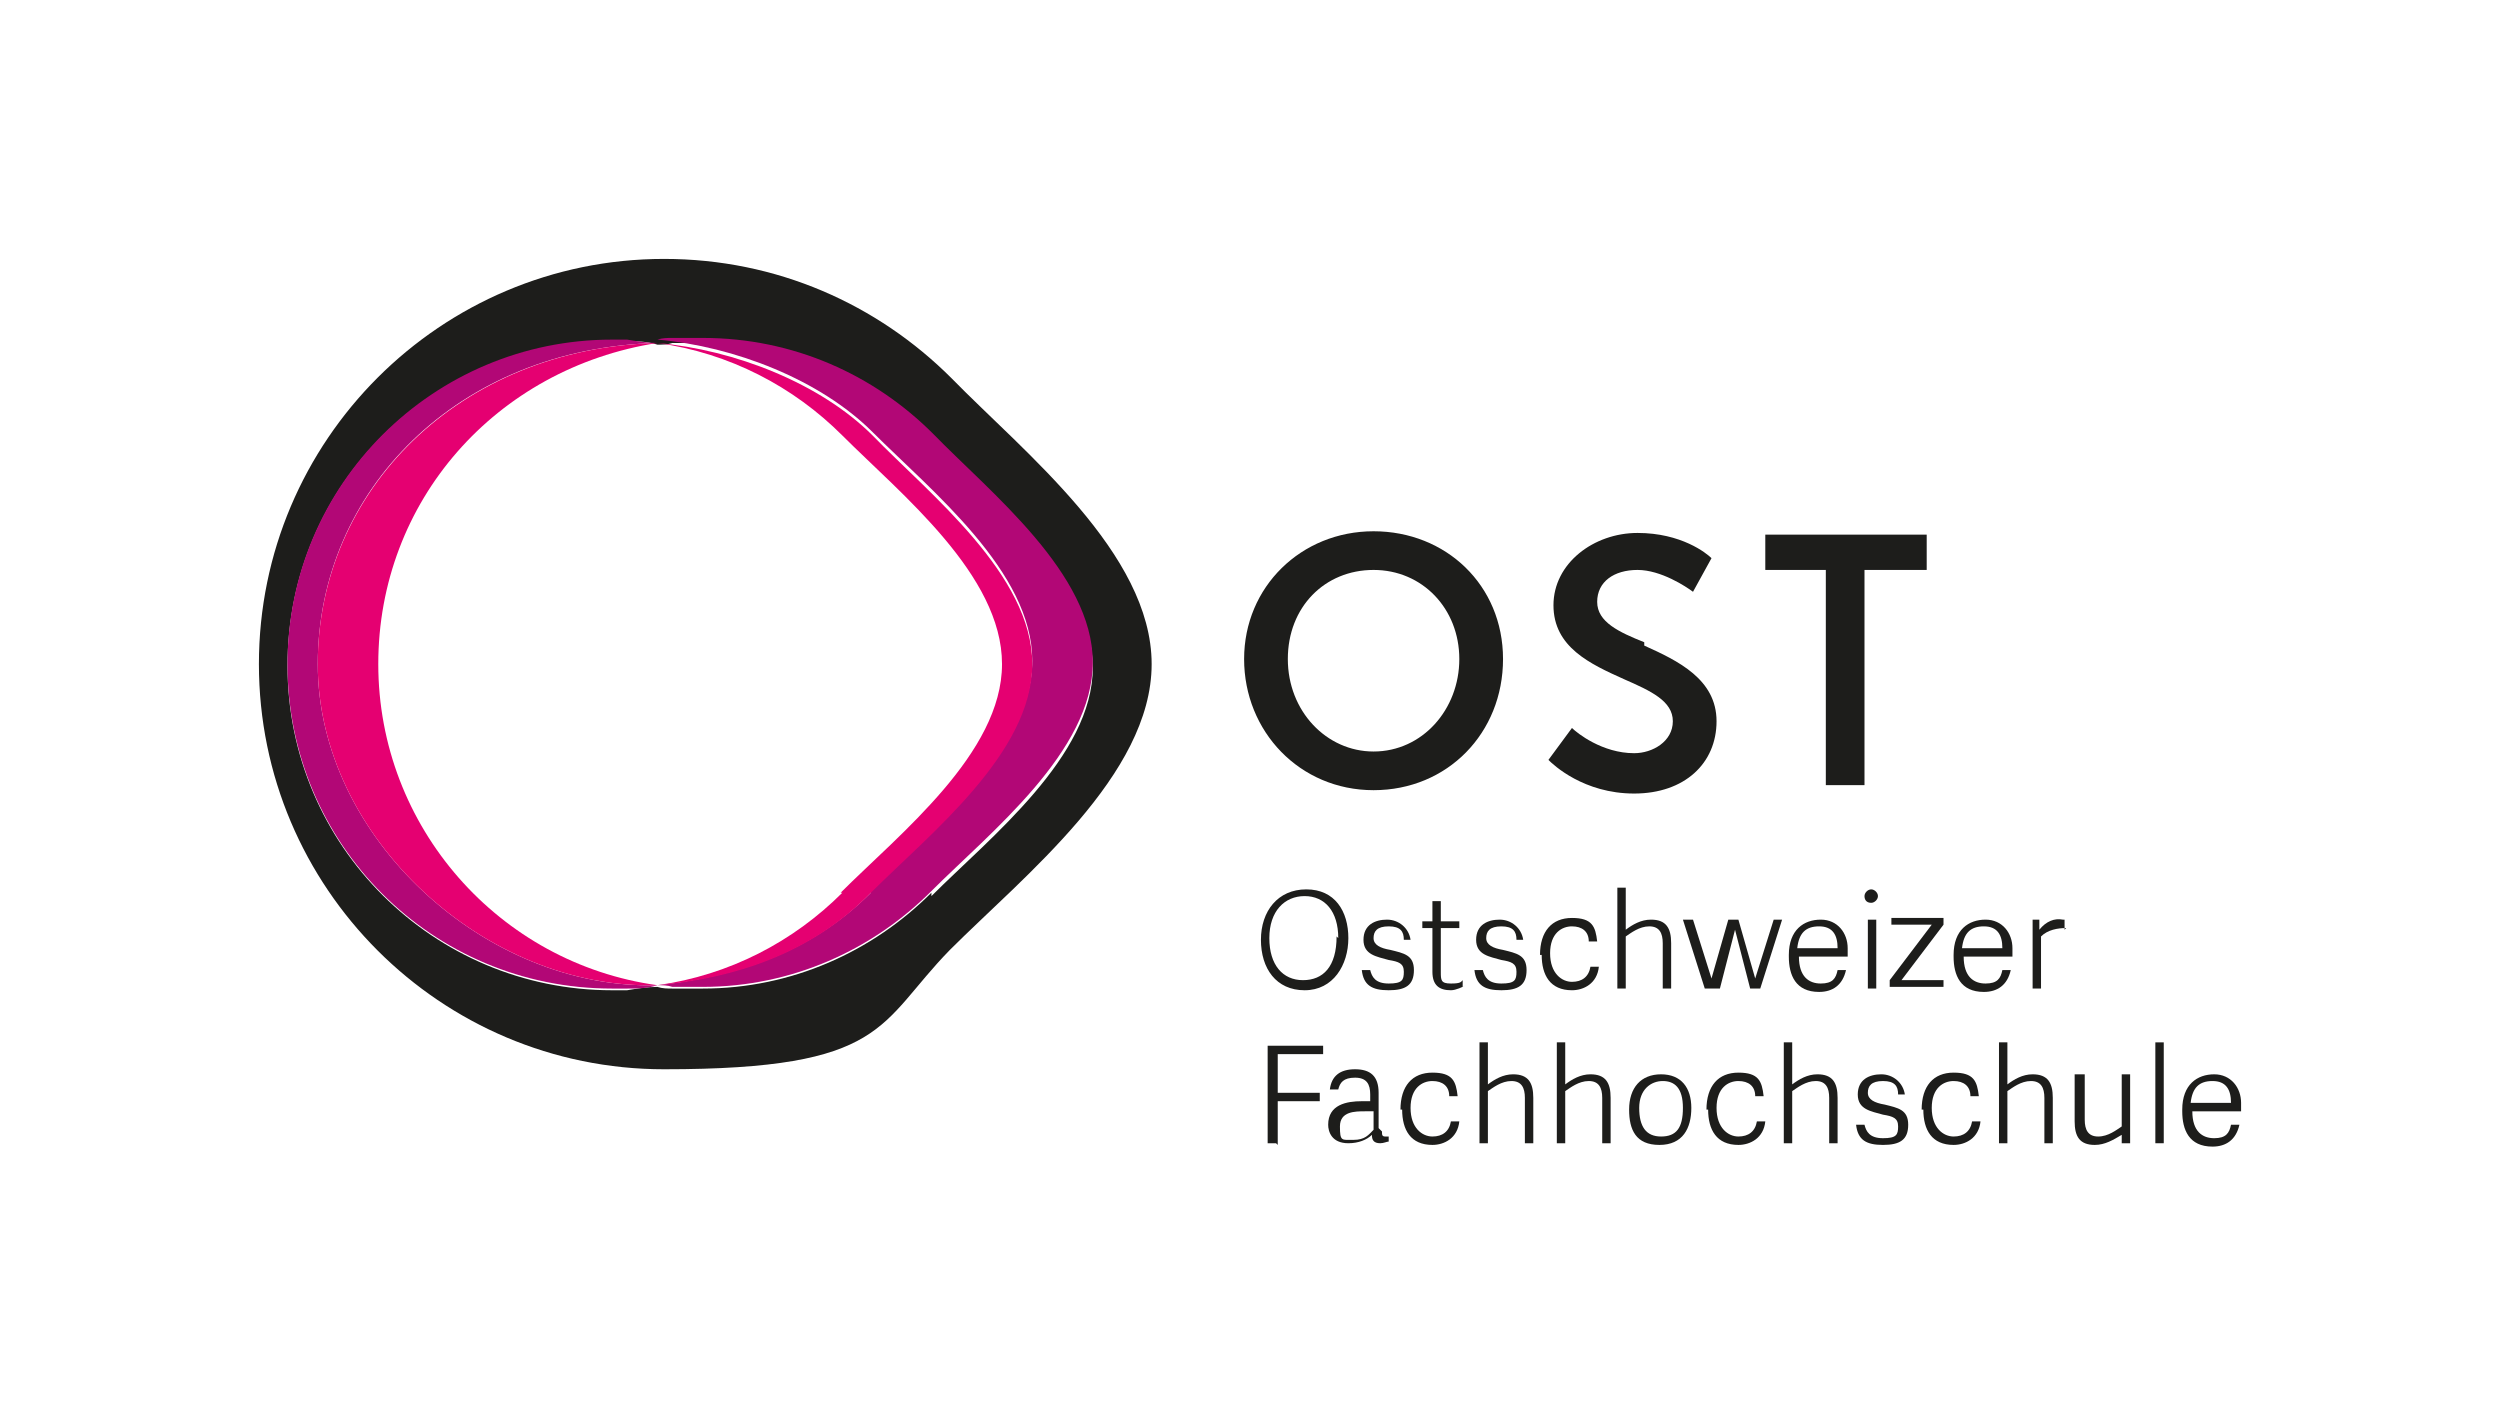
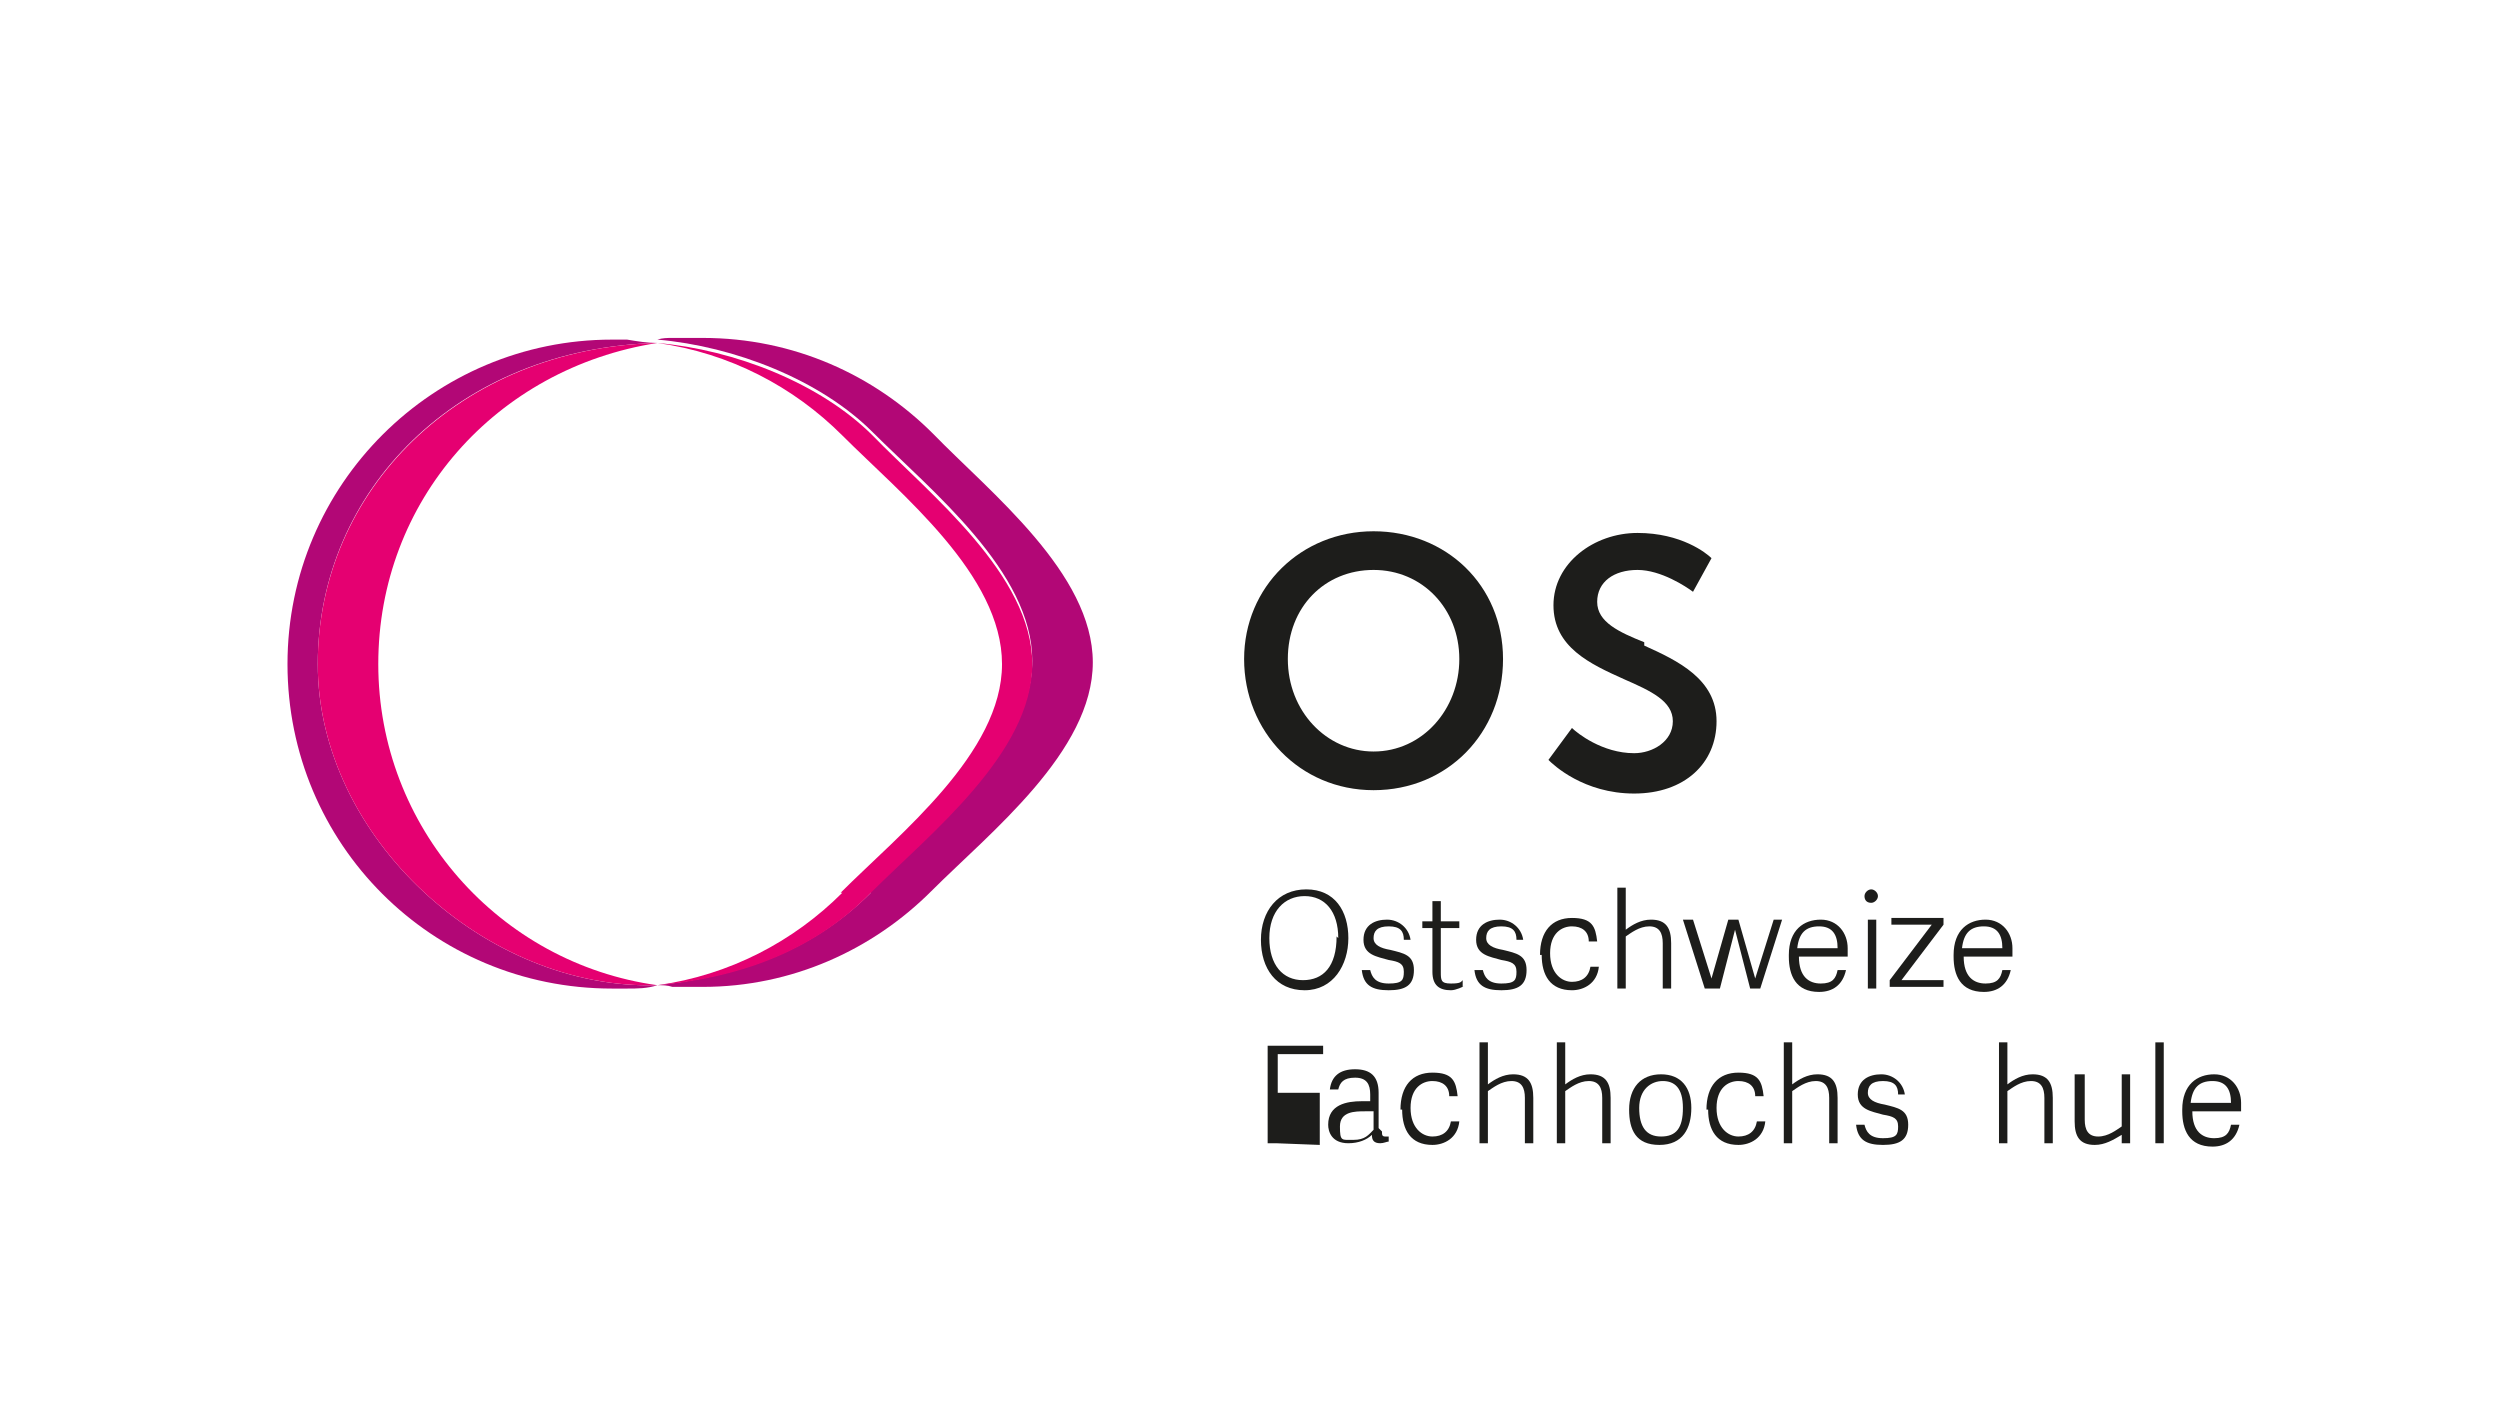
<svg xmlns="http://www.w3.org/2000/svg" id="Logo" version="1.1" viewBox="0 0 148.7 83.4">
  <defs>
    <style>
      .cls-1 {
        fill: #b20776;
      }

      .cls-1, .cls-2, .cls-3 {
        stroke-width: 0px;
      }

      .cls-2 {
        fill: #e50071;
      }

      .cls-3 {
        fill: #1d1d1b;
      }
    </style>
  </defs>
  <g>
    <path class="cls-3" d="M81.7,31.6c-4.3,0-7.7,3.3-7.7,7.6s3.3,7.8,7.7,7.8,7.7-3.4,7.7-7.8-3.4-7.6-7.7-7.6ZM81.7,44.7c-2.8,0-5.1-2.4-5.1-5.5s2.2-5.3,5.1-5.3,5.1,2.3,5.1,5.3-2.2,5.5-5.1,5.5Z" />
    <path class="cls-3" d="M97.8,38.2c-1.5-.6-2.8-1.2-2.8-2.4s1-1.9,2.4-1.9,2.9,1,3.3,1.3l1.1-2c-.3-.3-1.8-1.5-4.4-1.5s-5,1.8-5,4.3,2.2,3.5,4.2,4.4c1.6.7,2.9,1.3,2.9,2.5s-1.2,1.9-2.3,1.9c-1.9,0-3.4-1.2-3.7-1.5l-1.4,1.9c.3.3,2.1,2,5.1,2s4.9-1.8,4.9-4.3-2.3-3.6-4.3-4.5Z" />
-     <polygon class="cls-3" points="114.6 31.8 105 31.8 105 33.9 108.6 33.9 108.6 46.7 110.9 46.7 110.9 33.9 114.6 33.9 114.6 31.8" />
  </g>
  <g>
    <path class="cls-3" d="M75,55.9c0-1.7,1-3,2.7-3s2.5,1.3,2.5,2.9-.9,3.1-2.6,3.1-2.6-1.3-2.6-3ZM79.6,55.8c0-1.6-.8-2.5-2-2.5s-2.1.9-2.1,2.5.8,2.5,2,2.5,2-.8,2-2.6Z" />
    <path class="cls-3" d="M84,55.9h-.5c0-.5-.2-.8-.9-.8s-.9.3-.9.7.4.6,1,.7c.8.2,1.4.3,1.4,1.2s-.5,1.2-1.5,1.2-1.5-.3-1.6-1.2h.5c.1.4.3.8,1.1.8s.9-.2.9-.7-.3-.6-.9-.7c-.7-.2-1.5-.3-1.5-1.2s.7-1.2,1.4-1.2,1.3.5,1.4,1.2Z" />
    <path class="cls-3" d="M87.2,58.6c-.2.1-.6.3-.9.3-.7,0-1.1-.3-1.1-1.1v-2.6h-.6v-.4h.6v-1.2h.5c0,0,0,1.2,0,1.2h1.1v.4h-1.1v2.6c0,.5,0,.7.6.7s.6-.1.7-.2v.4Z" />
    <path class="cls-3" d="M90.7,55.9h-.5c0-.5-.2-.8-.9-.8s-.9.3-.9.7.4.6,1,.7c.8.2,1.4.3,1.4,1.2s-.5,1.2-1.5,1.2-1.5-.3-1.6-1.2h.5c.1.4.3.8,1.1.8s.9-.2.9-.7-.3-.6-.9-.7c-.7-.2-1.5-.3-1.5-1.2s.7-1.2,1.4-1.2,1.3.5,1.4,1.2Z" />
    <path class="cls-3" d="M91.6,56.8c0-1.4.7-2.2,1.9-2.2s1.4.5,1.5,1.4h-.5c0-.6-.4-.9-1-.9s-1.3.4-1.3,1.6.7,1.7,1.3,1.7,1-.3,1.1-.9h.5c-.1,1-.9,1.4-1.6,1.4-1.3,0-1.8-.9-1.8-2.1Z" />
    <path class="cls-3" d="M99.4,58.8h-.5v-2.7c0-.6-.2-1-.8-1s-1.1.4-1.4.6v3.1h-.5v-6h.5v2.5c.4-.3.9-.6,1.5-.6.9,0,1.2.5,1.2,1.4v2.8Z" />
    <path class="cls-3" d="M101.4,58.8l-1.3-4.1h.6l1.1,3.5,1-3.5h.6l1,3.5,1.1-3.5h.5l-1.3,4.1h-.6l-.9-3.5-.9,3.5h-.6Z" />
    <path class="cls-3" d="M106.4,56.8c0-1.5.9-2.1,1.9-2.1s1.6.8,1.6,1.7c0,.2,0,.3,0,.5h-2.9c0,1.2.6,1.6,1.3,1.6s.9-.3,1-.8h.5c-.2.9-.8,1.3-1.6,1.3-1.4,0-1.8-1-1.8-2.1ZM109.3,56.4c0-.8-.3-1.3-1.1-1.3s-1.2.4-1.3,1.3h2.3Z" />
    <path class="cls-3" d="M111.3,53.7c-.3,0-.4-.2-.4-.4s.2-.4.4-.4.4.2.4.4-.2.4-.4.4ZM111.6,58.8h-.5v-4.1h.5v4.1Z" />
    <path class="cls-3" d="M113.1,58.3h2.5v.4h-3.2v-.4l2.5-3.3h-2.4v-.4h3.1v.4l-2.5,3.3Z" />
    <path class="cls-3" d="M116.2,56.8c0-1.5.9-2.1,1.9-2.1s1.6.8,1.6,1.7c0,.2,0,.3,0,.5h-2.9c0,1.2.6,1.6,1.3,1.6s.9-.3,1-.8h.5c-.2.9-.8,1.3-1.6,1.3-1.4,0-1.8-1-1.8-2.1ZM119.1,56.4c0-.8-.3-1.3-1.1-1.3s-1.2.4-1.3,1.3h2.3Z" />
-     <path class="cls-3" d="M122.9,55.2c-.5,0-1.1.1-1.5.5v3.1h-.5v-4.1h.4v.6c.4-.5.9-.7,1.4-.6h.1v.6Z" />
-     <path class="cls-3" d="M75.9,68h-.5v-5.8h3.3v.5h-2.7v2.3h2.5v.5h-2.5v2.6Z" />
+     <path class="cls-3" d="M75.9,68h-.5v-5.8h3.3v.5h-2.7v2.3h2.5v.5v2.6Z" />
    <path class="cls-3" d="M82.2,67.3c0,.2,0,.3.2.3s.1,0,.2,0v.3c-.1,0-.3.1-.5.1-.4,0-.5-.2-.5-.5-.3.3-.8.5-1.4.5-1,0-1.2-.7-1.2-1.1,0-1.2,1.1-1.4,2-1.4s.4,0,.5,0v-.4c0-.6-.2-1-.9-1s-.9.3-1,.7h-.5c.1-.8.6-1.2,1.5-1.2s1.4.4,1.4,1.4v2.1ZM81.7,66.1c-.1,0-.3,0-.5,0-.6,0-1.5,0-1.5.9s.1.8.8.8.9-.3,1.2-.6v-1Z" />
    <path class="cls-3" d="M83.3,66c0-1.4.7-2.2,1.9-2.2s1.4.5,1.5,1.4h-.5c0-.6-.4-.9-1-.9s-1.3.4-1.3,1.6.7,1.7,1.3,1.7,1-.3,1.1-.9h.5c-.1,1-.9,1.4-1.6,1.4-1.3,0-1.8-.9-1.8-2.1Z" />
    <path class="cls-3" d="M91.2,68h-.5v-2.7c0-.6-.2-1-.8-1s-1.1.4-1.4.6v3.1h-.5v-6h.5v2.5c.4-.3.9-.6,1.5-.6.9,0,1.2.5,1.2,1.4v2.8Z" />
    <path class="cls-3" d="M95.8,68h-.5v-2.7c0-.6-.2-1-.8-1s-1.1.4-1.4.6v3.1h-.5v-6h.5v2.5c.4-.3.9-.6,1.5-.6.9,0,1.2.5,1.2,1.4v2.8Z" />
    <path class="cls-3" d="M96.9,66c0-1.3.7-2.1,1.9-2.1s1.8.8,1.8,2-.5,2.2-1.9,2.2-1.8-.9-1.8-2.1ZM100.1,65.9c0-1.2-.5-1.6-1.2-1.6s-1.4.5-1.4,1.6.4,1.7,1.3,1.7,1.3-.5,1.3-1.7Z" />
    <path class="cls-3" d="M101.5,66c0-1.4.7-2.2,1.9-2.2s1.4.5,1.5,1.4h-.5c0-.6-.4-.9-1-.9s-1.3.4-1.3,1.6.7,1.7,1.3,1.7,1-.3,1.1-.9h.5c-.1,1-.9,1.4-1.6,1.4-1.3,0-1.8-.9-1.8-2.1Z" />
    <path class="cls-3" d="M109.3,68h-.5v-2.7c0-.6-.2-1-.8-1s-1.1.4-1.4.6v3.1h-.5v-6h.5v2.5c.4-.3.9-.6,1.5-.6.9,0,1.2.5,1.2,1.4v2.8Z" />
    <path class="cls-3" d="M113.4,65.1h-.5c0-.5-.2-.8-.9-.8s-.9.3-.9.7.4.6,1,.7c.8.2,1.4.3,1.4,1.2s-.5,1.2-1.5,1.2-1.5-.3-1.6-1.2h.5c.1.4.3.8,1.1.8s.9-.2.9-.7-.3-.6-.9-.7c-.7-.2-1.5-.3-1.5-1.2s.7-1.2,1.4-1.2,1.3.5,1.4,1.2Z" />
-     <path class="cls-3" d="M114.3,66c0-1.4.7-2.2,1.9-2.2s1.4.5,1.5,1.4h-.5c0-.6-.4-.9-1-.9s-1.3.4-1.3,1.6.7,1.7,1.3,1.7,1-.3,1.1-.9h.5c-.1,1-.9,1.4-1.6,1.4-1.3,0-1.8-.9-1.8-2.1Z" />
    <path class="cls-3" d="M122.1,68h-.5v-2.7c0-.6-.2-1-.8-1s-1.1.4-1.4.6v3.1h-.5v-6h.5v2.5c.4-.3.9-.6,1.5-.6.9,0,1.2.5,1.2,1.4v2.8Z" />
    <path class="cls-3" d="M123.5,63.9h.5v2.7c0,.6.2,1,.8,1s1.1-.4,1.4-.6v-3.1h.5v4.1h-.5v-.5c-.5.3-1,.6-1.6.6-.9,0-1.2-.5-1.2-1.4v-2.8Z" />
    <path class="cls-3" d="M128.7,68h-.5v-6h.5v6Z" />
    <path class="cls-3" d="M129.8,66c0-1.5.9-2.1,1.9-2.1s1.6.8,1.6,1.7c0,.2,0,.3,0,.5h-2.9c0,1.2.6,1.6,1.3,1.6s.9-.3,1-.8h.5c-.2.9-.8,1.3-1.6,1.3-1.4,0-1.8-1-1.8-2.1ZM132.7,65.6c0-.8-.3-1.3-1.1-1.3s-1.2.4-1.3,1.3h2.3Z" />
  </g>
  <g>
-     <path class="cls-3" d="M56.6,22.5c-4.4-4.4-10.4-7.1-17.1-7.1-13.3,0-24.1,10.8-24.1,24.1s10.8,24.1,24.1,24.1,12.7-2.7,17-7.1c4.4-4.4,12-10.4,12-17s-7.6-12.6-11.9-17ZM55.4,53.1c-3.5,3.5-8.3,5.7-13.6,5.7s-1.2,0-1.8,0c-.3,0-.6,0-.9-.1-.6,0-1.2.1-1.8.2-.3,0-.6,0-.9,0-10.6,0-19.3-8.6-19.3-19.3s8.6-19.3,19.3-19.3.6,0,.9,0c.6,0,1.2,0,1.8.2.3,0,.6,0,.9-.1.6,0,1.2,0,1.8,0,5.3,0,10.2,2.2,13.7,5.7,3.5,3.5,9.5,8.3,9.5,13.6s-6.1,10.1-9.6,13.6Z" />
    <path class="cls-1" d="M51.8,53.1c-3.6,3.6-8.1,5-12.7,5.5.3,0,.6,0,.9.1.6,0,1.2,0,1.8,0,5.3,0,10.1-2.2,13.6-5.7,3.5-3.5,9.6-8.3,9.6-13.6s-6.1-10.1-9.5-13.6c-3.5-3.5-8.3-5.7-13.7-5.7s-1.2,0-1.8,0c-.3,0-.6,0-.9.1,4.6.4,9.7,2.4,12.8,5.5,3.5,3.5,9.5,8.3,9.5,13.6s-6.1,10.1-9.6,13.6Z" />
    <path class="cls-2" d="M50.1,53.1c-2.9,2.9-6.7,4.9-11,5.5,4.6-.4,9.2-1.9,12.7-5.5,3.5-3.5,9.6-8.3,9.6-13.6s-6.1-10.1-9.5-13.6c-3.1-3.1-8.2-5.1-12.8-5.5,4.3.6,8.1,2.6,11,5.5,3.5,3.5,9.5,8.3,9.5,13.6s-6.1,10.1-9.6,13.6Z" />
    <path class="cls-1" d="M18.9,39.5c0-10.3,8.3-18.8,20.2-19.1-.6,0-1.2-.1-1.8-.2-.3,0-.6,0-.9,0-10.6,0-19.3,8.6-19.3,19.3s8.6,19.3,19.3,19.3.6,0,.9,0c.6,0,1.2,0,1.8-.2-10.2.3-20.2-8.8-20.2-19.1Z" />
    <path class="cls-2" d="M22.5,39.5c0-9.7,7-17.6,16.6-19.1h0c-11.8.3-20.2,8.8-20.2,19.1s10,19.4,20.2,19.1c0,0-.6,0,0,0-9.4-1.3-16.6-9.4-16.6-19.1Z" />
  </g>
</svg>